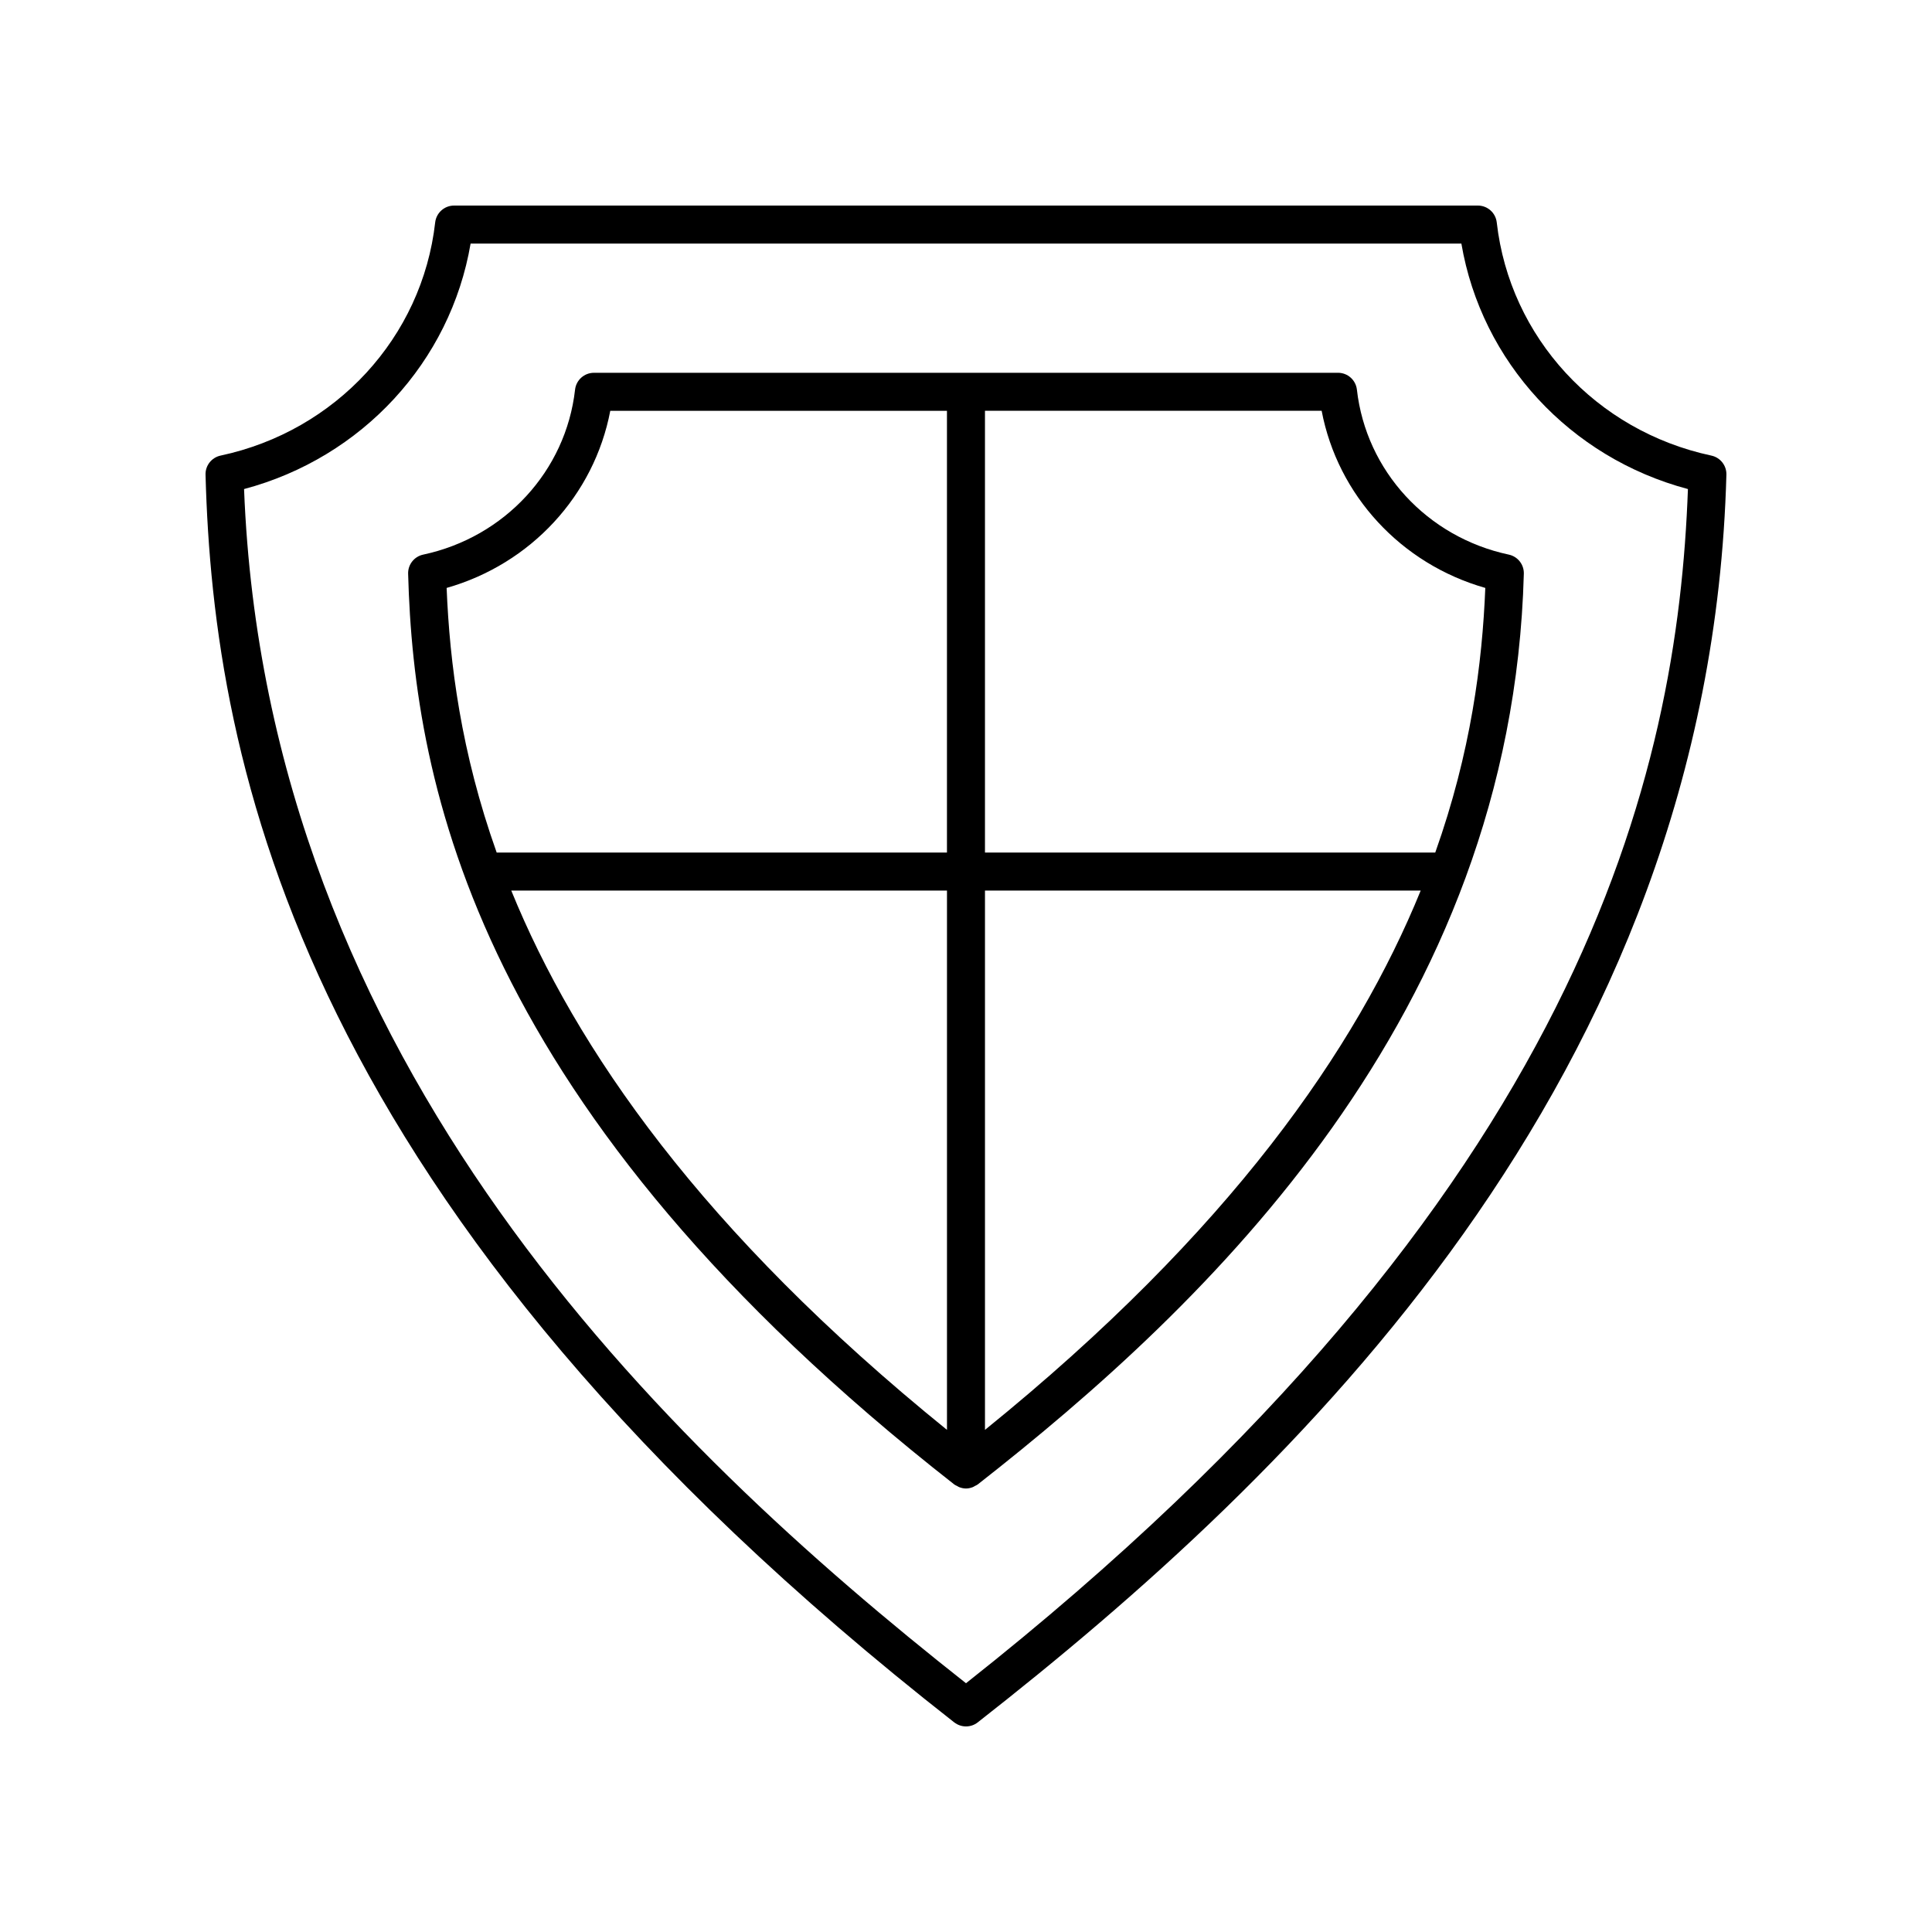
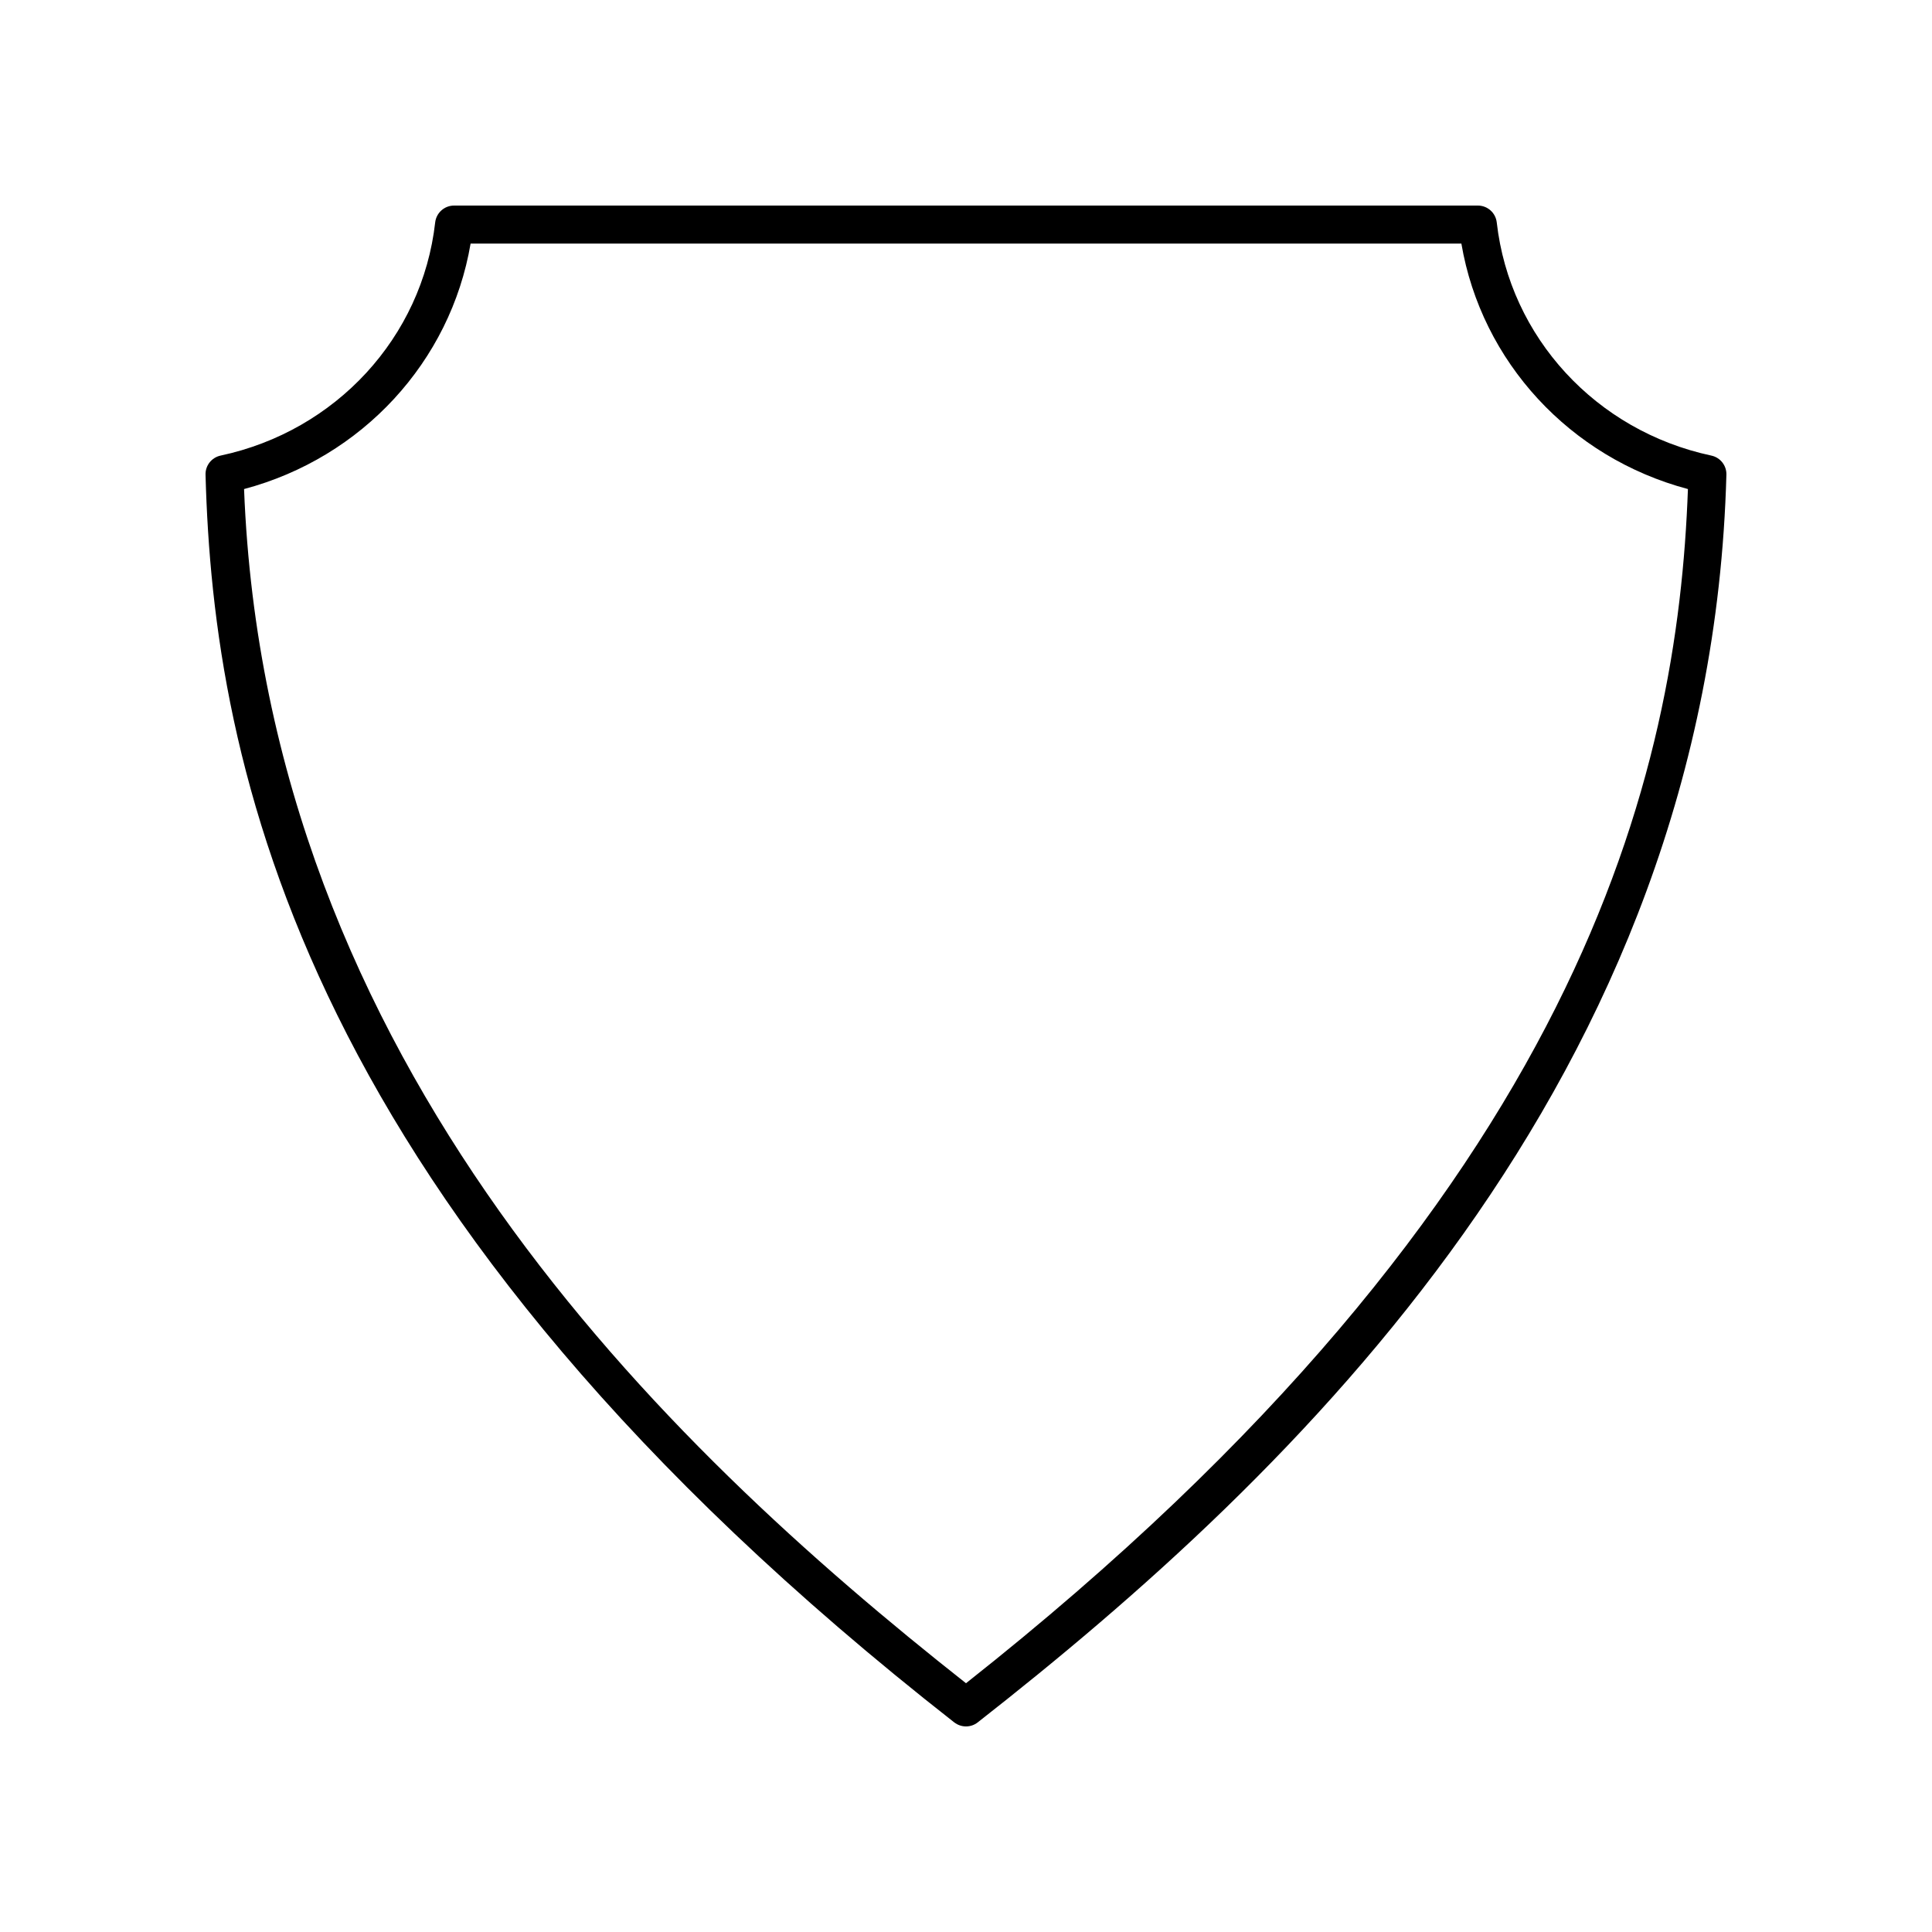
<svg xmlns="http://www.w3.org/2000/svg" fill="#000000" width="800px" height="800px" version="1.1" viewBox="144 144 512 512">
  <g>
    <path d="m396.89 600.45c0.914 0.711 2.012 1.07 3.109 1.07s2.195-0.355 3.106-1.07c83.098-65.066 194.08-170.13 198.41-330.65 0.066-2.426-1.609-4.555-3.984-5.062-30.574-6.527-53.43-31.359-56.875-61.789-0.289-2.551-2.445-4.473-5.008-4.473h-271.31c-2.562 0-4.719 1.922-5.008 4.473-3.445 30.434-26.301 55.266-56.875 61.789-2.375 0.508-4.051 2.637-3.984 5.062 2.078 76.879 24.902 194.8 198.41 330.65zm-128.17-391.9h262.56c5.336 31.324 28.773 56.738 60.039 65.055-2.727 74.441-27.012 186.67-191.32 316.47-80.418-63.414-185.41-164.45-191.32-316.47 31.262-8.32 54.699-33.73 60.035-65.055z" />
-     <path d="m396.89 537.4c0.227 0.176 0.492 0.266 0.738 0.398 0.191 0.105 0.363 0.227 0.566 0.309 0.586 0.223 1.188 0.363 1.805 0.363 0.613 0 1.219-0.141 1.801-0.363 0.207-0.078 0.375-0.203 0.566-0.309 0.246-0.133 0.512-0.223 0.738-0.398 60.613-47.461 141.57-124.11 144.73-241.36 0.066-2.43-1.609-4.555-3.984-5.062-21.641-4.613-37.816-22.184-40.254-43.715-0.289-2.547-2.441-4.473-5.008-4.473l-197.18 0.004c-2.562 0-4.719 1.922-5.008 4.473-2.434 21.531-18.613 39.098-40.254 43.715-2.375 0.508-4.051 2.633-3.984 5.062 1.512 56.148 18.164 142.26 144.73 241.35zm-117.4-157.39h115.47v142.92c-65.027-52.645-98.445-101.14-115.47-142.92zm125.54 142.92v-142.92h115.47c-17.02 41.781-50.441 90.277-115.47 142.92zm132.59-223.12c-0.805 19.93-3.812 43.551-13.262 70.125h-119.33v-117.07h89.223c4.269 22.418 21.035 40.582 43.367 46.941zm-231.89-46.941h89.223v117.06l-119.33 0.004c-9.449-26.574-12.457-50.195-13.262-70.125 22.332-6.359 39.098-24.523 43.367-46.941z" />
  </g>
</svg>